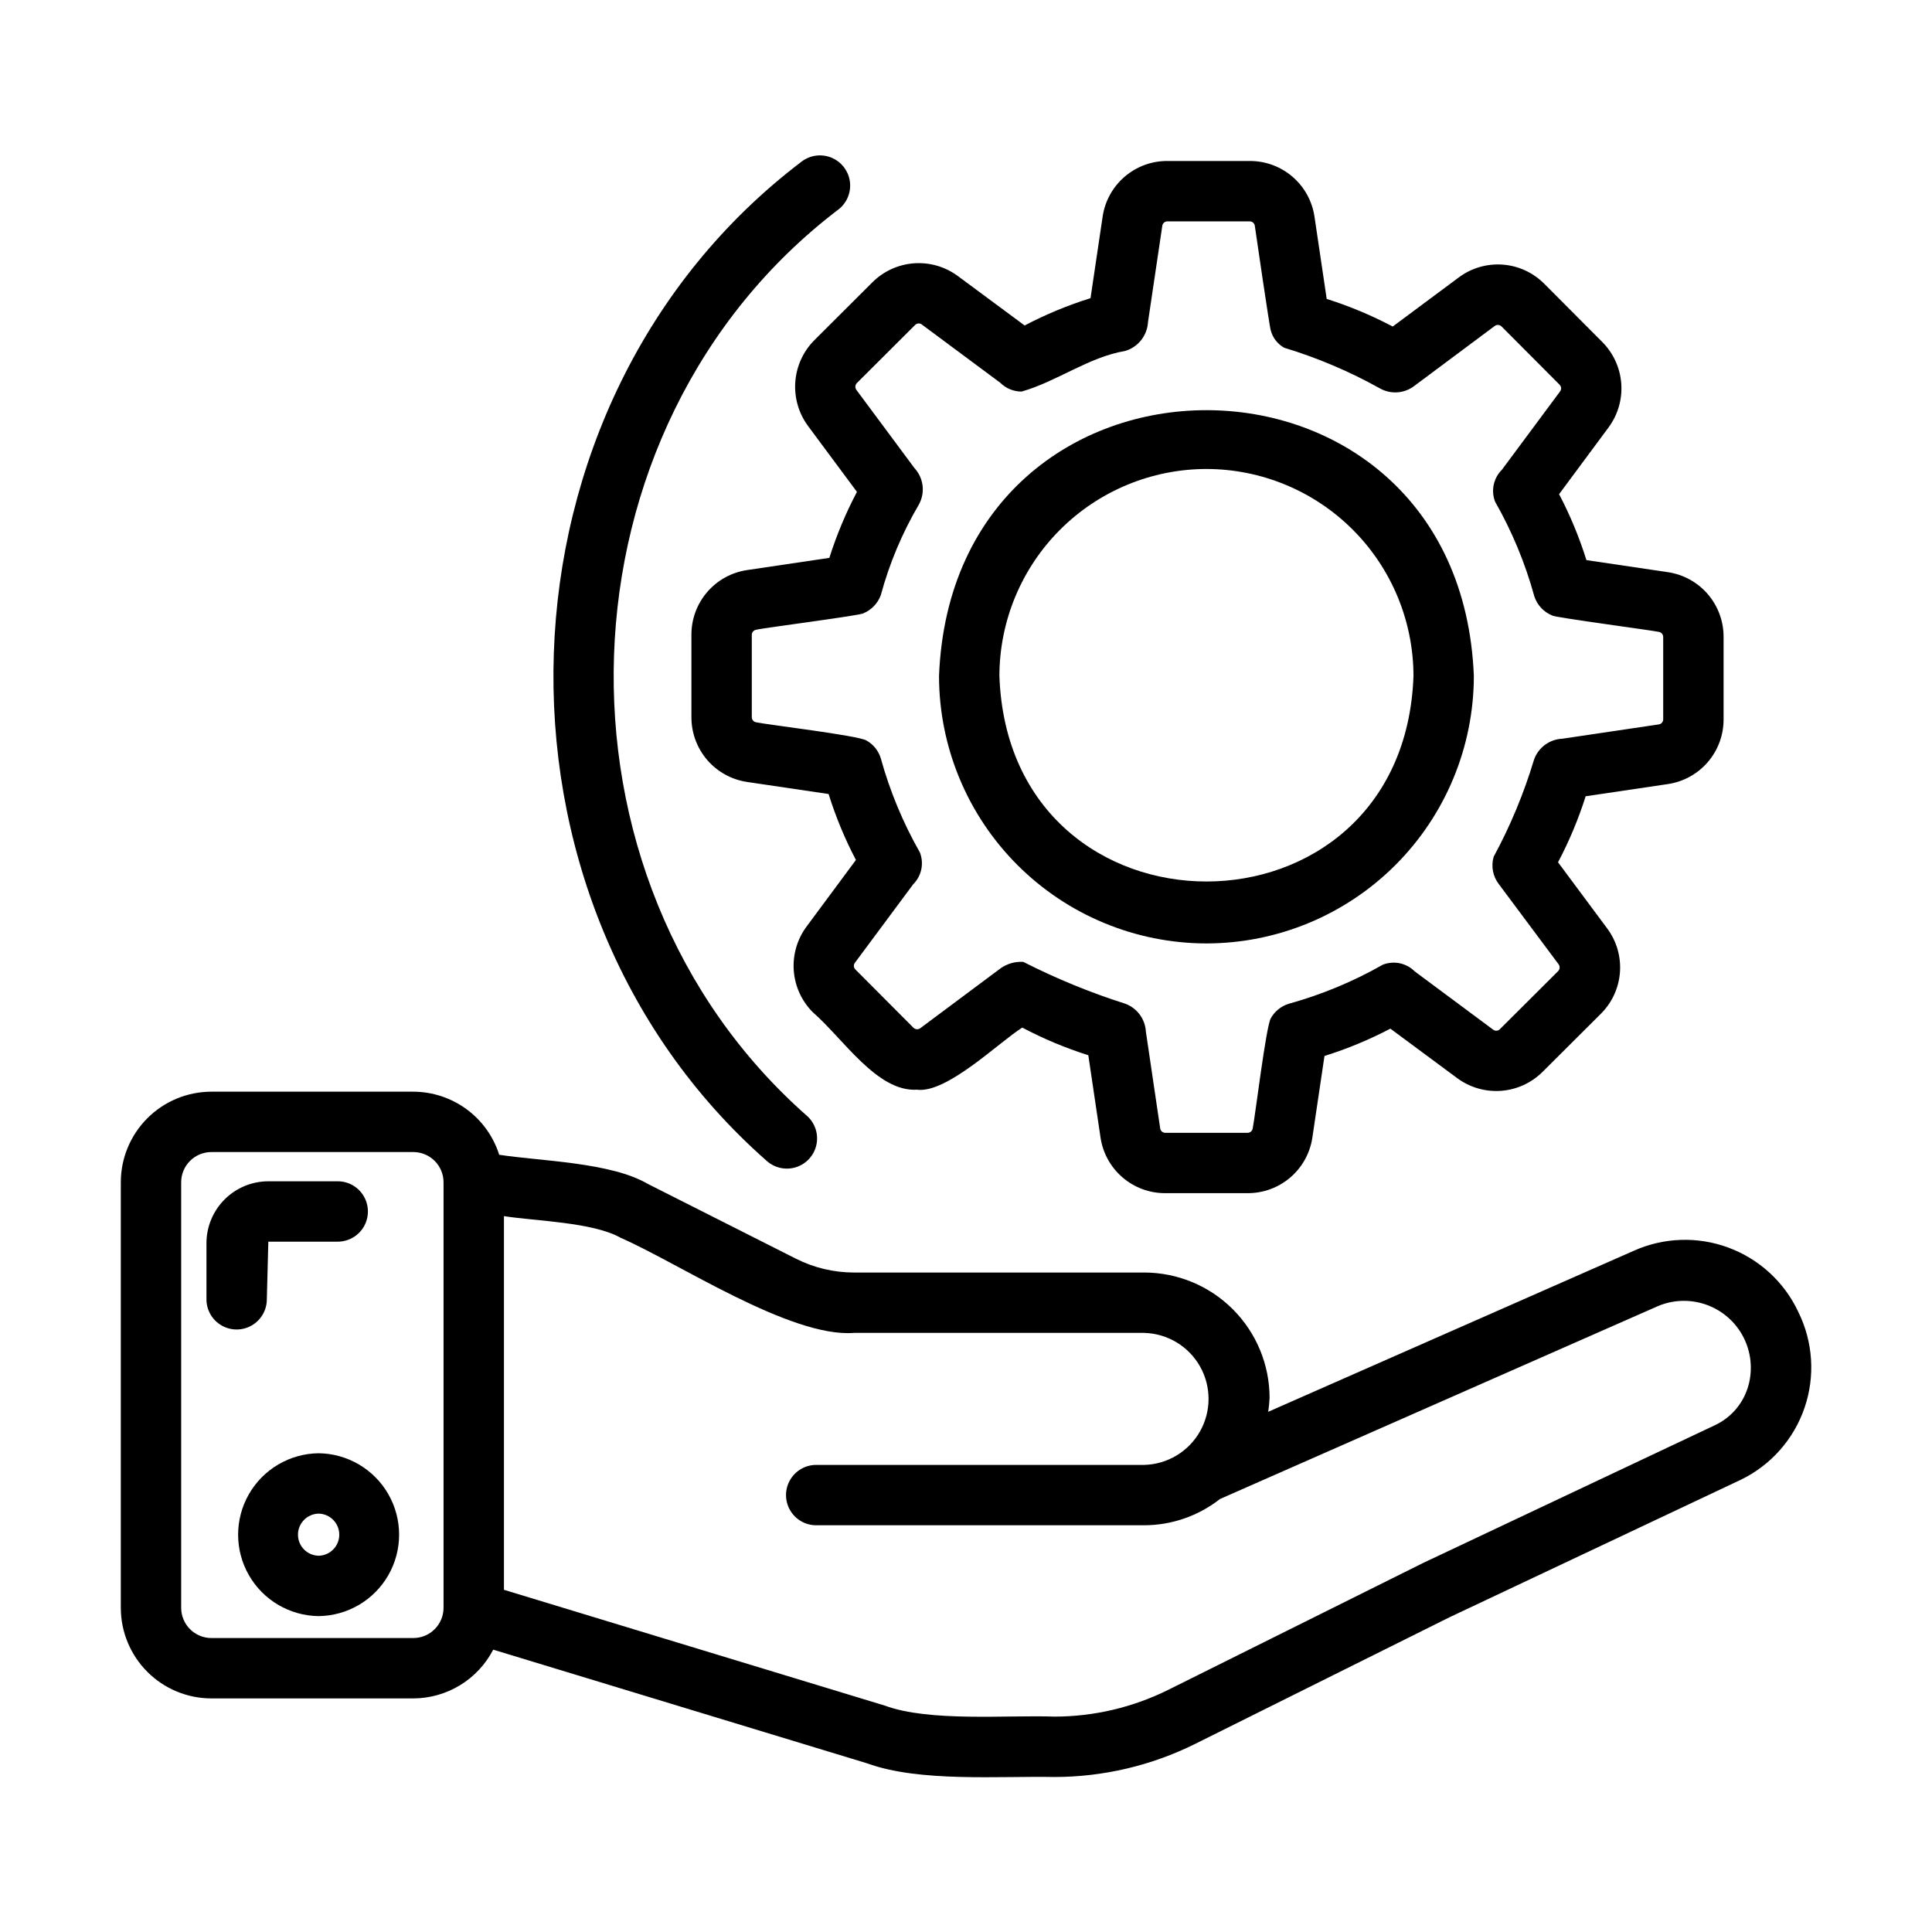
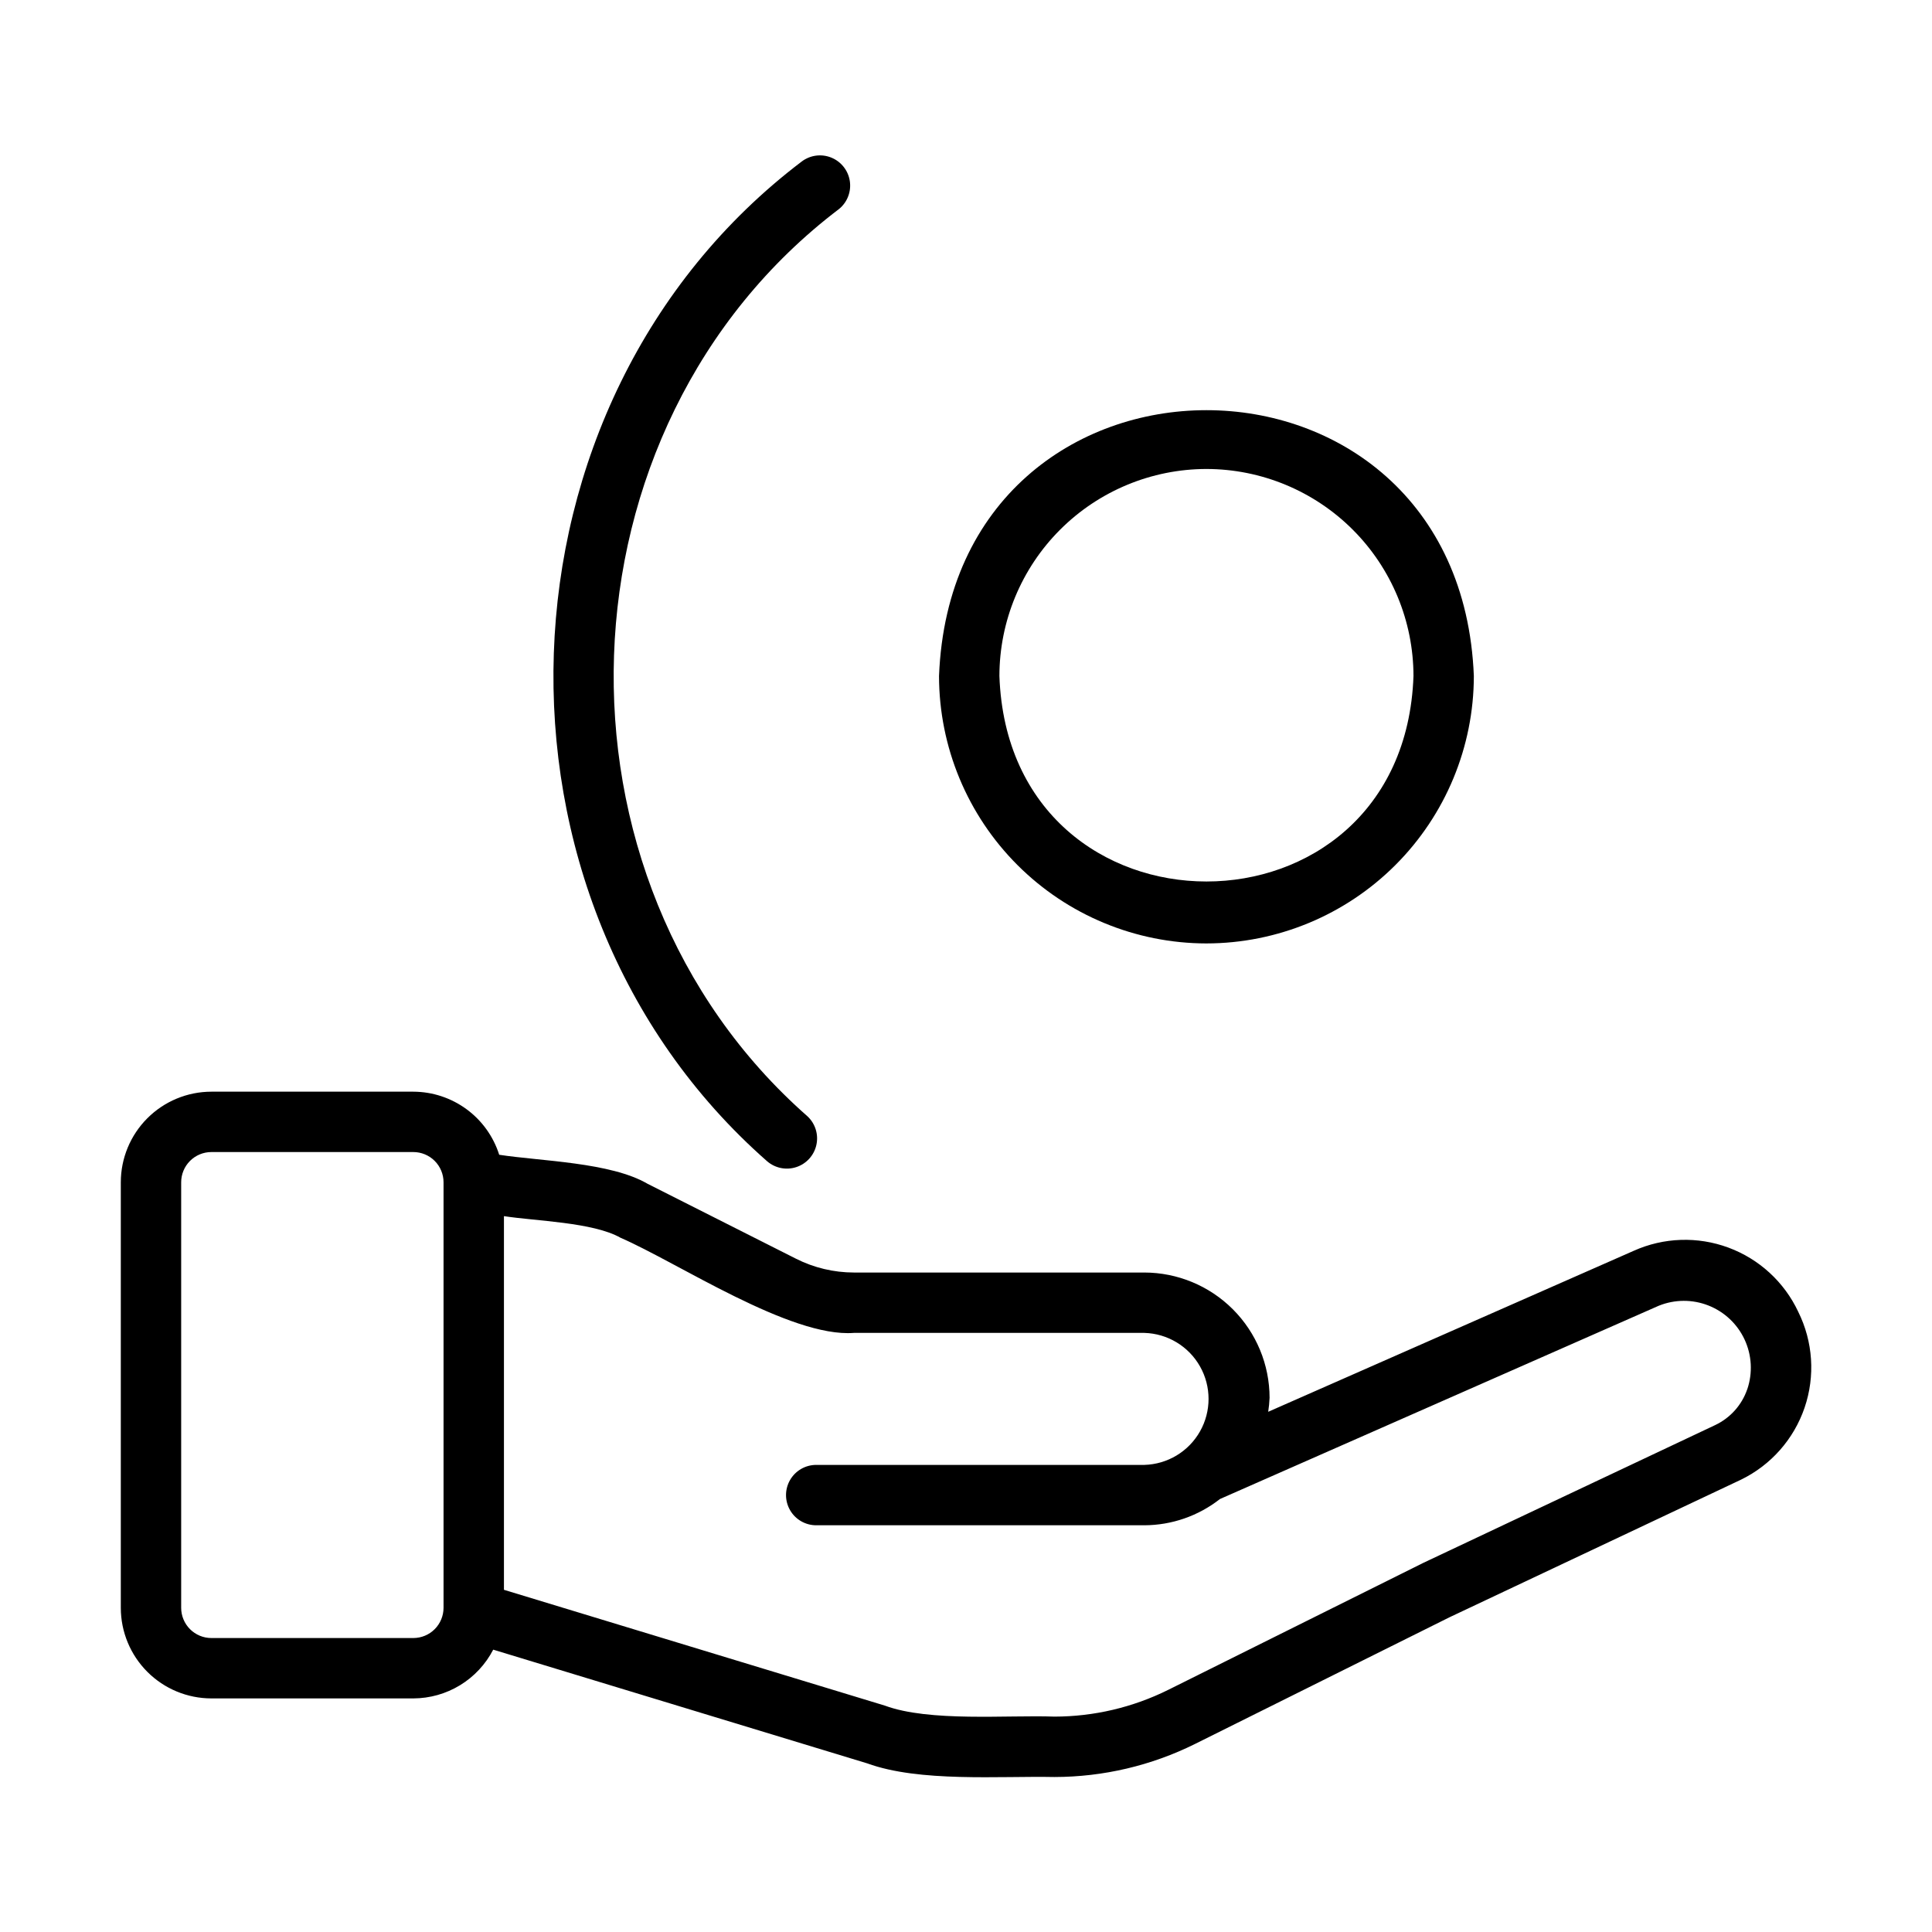
<svg xmlns="http://www.w3.org/2000/svg" width="1200pt" height="1200pt" version="1.1" viewBox="0 0 1200 1200">
  <g>
    <path d="m1116.9 814.73c-8.668-18.445-24.234-32.746-43.348-39.82-19.109-7.078-40.238-6.359-58.828 1.992l-227.02 99.984c0.441-2.875 0.727-5.773 0.855-8.68-0.027-20.629-8.234-40.41-22.82-55-14.59-14.586-34.371-22.793-55-22.82h-180.38c-12.473-0.012-24.766-2.941-35.906-8.551l-92.156-46.52c-22.988-13.465-66.512-14.102-92.23-18.07v0.004c-3.59-11.336-10.688-21.242-20.27-28.285-9.586-7.043-21.156-10.859-33.051-10.902h-125.46c-14.914 0.016-29.211 5.949-39.758 16.492-10.543 10.547-16.477 24.844-16.492 39.758v264.35c0.016 14.914 5.949 29.211 16.492 39.758 10.547 10.547 24.844 16.477 39.758 16.492h125.46c10.246-0.035 20.285-2.879 29.027-8.215 8.746-5.34 15.859-12.973 20.574-22.07l232.31 70.633c32.434 11.84 82.191 7.785 116.29 8.469 30.301-0.039 60.184-7.07 87.324-20.543l158.11-78.707 180.92-85.402c18.629-9.039 32.871-25.152 39.559-44.75 6.684-19.598 5.258-41.051-3.961-59.594zm-841.41 183.93c-0.008 4.973-1.984 9.738-5.5 13.254-3.512 3.516-8.281 5.492-13.25 5.496h-125.46c-4.973-0.004-9.738-1.98-13.254-5.496s-5.492-8.281-5.496-13.254v-264.35c0.004-4.973 1.98-9.738 5.496-13.254 3.516-3.516 8.281-5.492 13.254-5.496h125.46c4.969 0.004 9.738 1.98 13.25 5.496 3.516 3.516 5.492 8.281 5.5 13.254zm809.79-135.86h-0.004c-3.356 9.852-10.562 17.918-19.977 22.359l-181.27 85.574-158.46 78.883c-21.949 10.891-46.117 16.574-70.621 16.605-29.18-1.07-77.68 3.43-105.39-6.848l-236.55-71.918v-232.09c19.328 3.023 55.469 3.754 72.418 13.43 35.191 15.227 105.5 62.156 144.95 59.09h180.38c14.379 0.391 27.504 8.289 34.586 20.812 7.082 12.523 7.082 27.844 0 40.367s-20.207 20.418-34.59 20.809h-203.79c-6.699 0-12.891 3.574-16.238 9.375-3.352 5.801-3.352 12.949 0 18.75 3.348 5.801 9.539 9.375 16.238 9.375h203.8c17.043-0.055 33.578-5.797 46.988-16.316l272.56-120.05 0.004 0.004c9.879-3.996 20.918-4.047 30.832-0.137 9.918 3.91 17.953 11.477 22.445 21.141 4.496 9.664 5.106 20.684 1.707 30.785z" />
-     <path d="m197.9 902.64c-17.934 0.207-34.414 9.895-43.32 25.457-8.906 15.566-8.906 34.68 0 50.246 8.91 15.562 25.391 25.246 43.32 25.453 17.93-0.207 34.41-9.891 43.316-25.457 8.906-15.562 8.906-34.68 0-50.242s-25.387-25.25-43.316-25.457zm0 63.656c-7.121-0.141-12.82-5.953-12.82-13.078 0-7.121 5.699-12.934 12.82-13.078 7.121 0.141 12.828 5.953 12.828 13.078 0 7.129-5.707 12.941-12.828 13.078z" />
-     <path d="m165.73 807.38 0.934-36.164h43.102c6.699 0 12.887-3.57 16.238-9.375 3.348-5.801 3.348-12.945 0-18.75-3.352-5.801-9.539-9.375-16.238-9.375h-43.102c-10.191 0.016-19.961 4.07-27.164 11.277-7.207 7.207-11.258 16.977-11.27 27.168v35.219c0.129 6.613 3.731 12.668 9.477 15.938 5.75 3.269 12.793 3.269 18.543 0s9.352-9.324 9.48-15.938z" />
-     <path d="m501.8 264.48 30.465 41.035c-6.926 13.125-12.66 26.84-17.137 40.984l-51.102 7.586c-9.645 1.422-18.449 6.277-24.797 13.672-6.352 7.391-9.82 16.828-9.773 26.574v51.105c-0.039 9.758 3.441 19.199 9.805 26.598 6.367 7.394 15.184 12.246 24.84 13.664l50.555 7.484v0.004c4.41 14.133 10.094 27.84 16.973 40.949l-30.797 41.559c-5.762 7.852-8.527 17.504-7.805 27.215 0.727 9.711 4.894 18.84 11.758 25.75 18.988 16.492 40.016 49.727 64.801 48.168 18.48 2.465 50.934-29.539 65.367-38.566 13.133 6.938 26.859 12.684 41.016 17.168l7.586 51.105h-0.004c1.426 9.641 6.281 18.441 13.676 24.789 7.391 6.352 16.828 9.82 26.57 9.773h51.105c9.758 0.043 19.203-3.438 26.598-9.805 7.394-6.363 12.242-15.188 13.648-24.84l7.508-50.566c14.121-4.418 27.816-10.098 40.922-16.973l41.57 30.781h-0.004c7.844 5.781 17.5 8.562 27.219 7.84 9.715-0.723 18.852-4.902 25.754-11.777l36.219-36.098v-0.004c6.93-6.894 11.137-16.059 11.844-25.805 0.711-9.75-2.125-19.426-7.981-27.25l-30.48-41.016c6.934-13.125 12.676-26.848 17.156-41l51.117-7.586c9.637-1.43 18.434-6.289 24.781-13.68 6.348-7.394 9.816-16.824 9.77-26.566v-51.105c0.039-9.758-3.441-19.199-9.805-26.598s-15.184-12.25-24.836-13.668l-50.555-7.484c-4.414-14.133-10.094-27.84-16.977-40.949l30.797-41.551c5.773-7.848 8.543-17.5 7.82-27.215-0.727-9.711-4.902-18.848-11.773-25.75l-36.09-36.219c-6.898-6.93-16.066-11.137-25.816-11.848-9.754-0.715-19.434 2.121-27.266 7.977l-41.004 30.484c-13.125-6.934-26.852-12.68-41.004-17.16l-7.586-51.117c-1.426-9.641-6.281-18.441-13.676-24.785-7.394-6.348-16.828-9.816-26.57-9.77h-51.105c-9.758-0.047-19.203 3.43-26.598 9.793-7.394 6.367-12.242 15.188-13.648 24.844l-7.508 50.574h-0.004c-14.121 4.418-27.812 10.094-40.918 16.965l-41.586-30.793v0.004c-7.844-5.773-17.496-8.547-27.207-7.824-9.711 0.723-18.844 4.898-25.746 11.77l-36.199 36.098c-6.848 6.941-11 16.09-11.711 25.812-0.711 9.723 2.062 19.383 7.828 27.242zm30.379-26.523 36.199-36.098c1.078-1.121 2.812-1.285 4.082-0.383l48.797 36.246v-0.004c3.516 3.519 8.285 5.496 13.258 5.496 21.977-6.231 41.656-21.438 64.383-25.238h-0.004c3.922-1.176 7.383-3.527 9.914-6.742 2.531-3.215 4.012-7.129 4.238-11.215l8.883-59.82c0.238-1.562 1.586-2.715 3.168-2.699h51.105c1.559-0.02 2.902 1.098 3.168 2.637 0.363 2.758 9.391 64.512 9.91 65.008 1.18 4.594 4.184 8.504 8.32 10.828 20.66 6.258 40.59 14.719 59.441 25.238 3.367 1.902 7.223 2.762 11.078 2.461 3.856-0.301 7.535-1.746 10.566-4.144l49.66-37.023h-0.004c1.273-0.996 3.086-0.902 4.25 0.219l36.09 36.211v-0.004c1.113 1.082 1.277 2.812 0.383 4.086l-36.234 48.793c-2.555 2.539-4.312 5.766-5.059 9.289-0.746 3.519-0.441 7.184 0.871 10.535 10.539 18.492 18.719 38.23 24.355 58.758 1.77 5.449 5.879 9.82 11.207 11.93-0.086 0.949 63.391 9.414 66.109 10.145 1.574 0.238 2.734 1.594 2.731 3.184v51.105c0.016 1.559-1.102 2.898-2.637 3.168l-59.984 8.898h-0.004c-3.863 0.16-7.594 1.465-10.719 3.746s-5.5 5.438-6.832 9.07c-6.293 20.984-14.719 41.27-25.145 60.539-1.699 5.887-0.473 12.227 3.293 17.055l37.043 49.676c0.949 1.281 0.848 3.062-0.238 4.231l-36.219 36.098c-1.078 1.105-2.801 1.266-4.066 0.375l-48.797-36.246c-2.535-2.555-5.766-4.316-9.293-5.059-3.523-0.742-7.191-0.441-10.543 0.875-18.461 10.504-38.148 18.68-58.621 24.332-4.66 1.48-8.582 4.68-10.957 8.953-2.981 4.914-9.812 61.781-11.254 68.422h-0.004c-0.23 1.566-1.582 2.723-3.164 2.711h-51.109c-1.562 0.012-2.902-1.109-3.168-2.648l-8.898-60.203c-0.211-3.824-1.535-7.504-3.816-10.586-2.277-3.078-5.406-5.426-9-6.746-21.785-6.934-42.969-15.629-63.348-25.992-5.031-0.305-10.016 1.125-14.125 4.047l-49.785 37.125c-1.277 0.988-3.082 0.895-4.25-0.219l-36.07-36.199c-1.137-1.078-1.309-2.824-0.402-4.102l36.234-48.801c2.555-2.535 4.312-5.762 5.059-9.281 0.742-3.523 0.441-7.184-0.867-10.535-10.512-18.457-18.688-38.152-24.328-58.633-1.461-4.621-4.621-8.512-8.84-10.891-5.148-3.129-61.66-9.824-68.508-11.312-1.574-0.238-2.734-1.594-2.727-3.188v-51.102c-0.023-1.562 1.098-2.902 2.637-3.16 3.59-1.059 65.863-9.004 66.711-10.266 5.012-2.09 8.922-6.176 10.789-11.277 5.324-19.676 13.254-38.559 23.57-56.141 2.023-3.59 2.852-7.734 2.367-11.828s-2.254-7.926-5.059-10.949l-36.031-48.531c-0.953-1.281-0.852-3.055 0.234-4.223z" />
    <path d="m749.34 585.98c44.039-0.051 86.258-17.566 117.39-48.703 31.137-31.137 48.652-73.355 48.703-117.39-8.707-220.19-323.52-220.13-332.19 0v0.004c0.047 44.035 17.562 86.254 48.703 117.39 31.137 31.141 73.355 48.652 117.39 48.703zm0-294.69c34.094 0.039 66.781 13.602 90.887 37.707 24.109 24.109 37.668 56.793 37.711 90.887-6.043 170.2-251.17 170.15-257.19-0.004v0.004c0.039-34.094 13.602-66.777 37.707-90.887 24.109-24.105 56.793-37.668 90.887-37.707z" />
    <path d="m476.42 721.23c4.988 4.344 11.895 5.742 18.18 3.676 6.285-2.062 11.016-7.285 12.457-13.742 1.438-6.453-0.629-13.191-5.441-17.73-168.11-147.73-159.05-428.2 19.598-563.68 5.098-4.199 7.613-10.773 6.621-17.305-0.996-6.531-5.352-12.059-11.473-14.551-6.117-2.492-13.098-1.582-18.371 2.394-196.77 149.27-206.71 458.21-21.57 620.94z" />
  </g>
</svg>